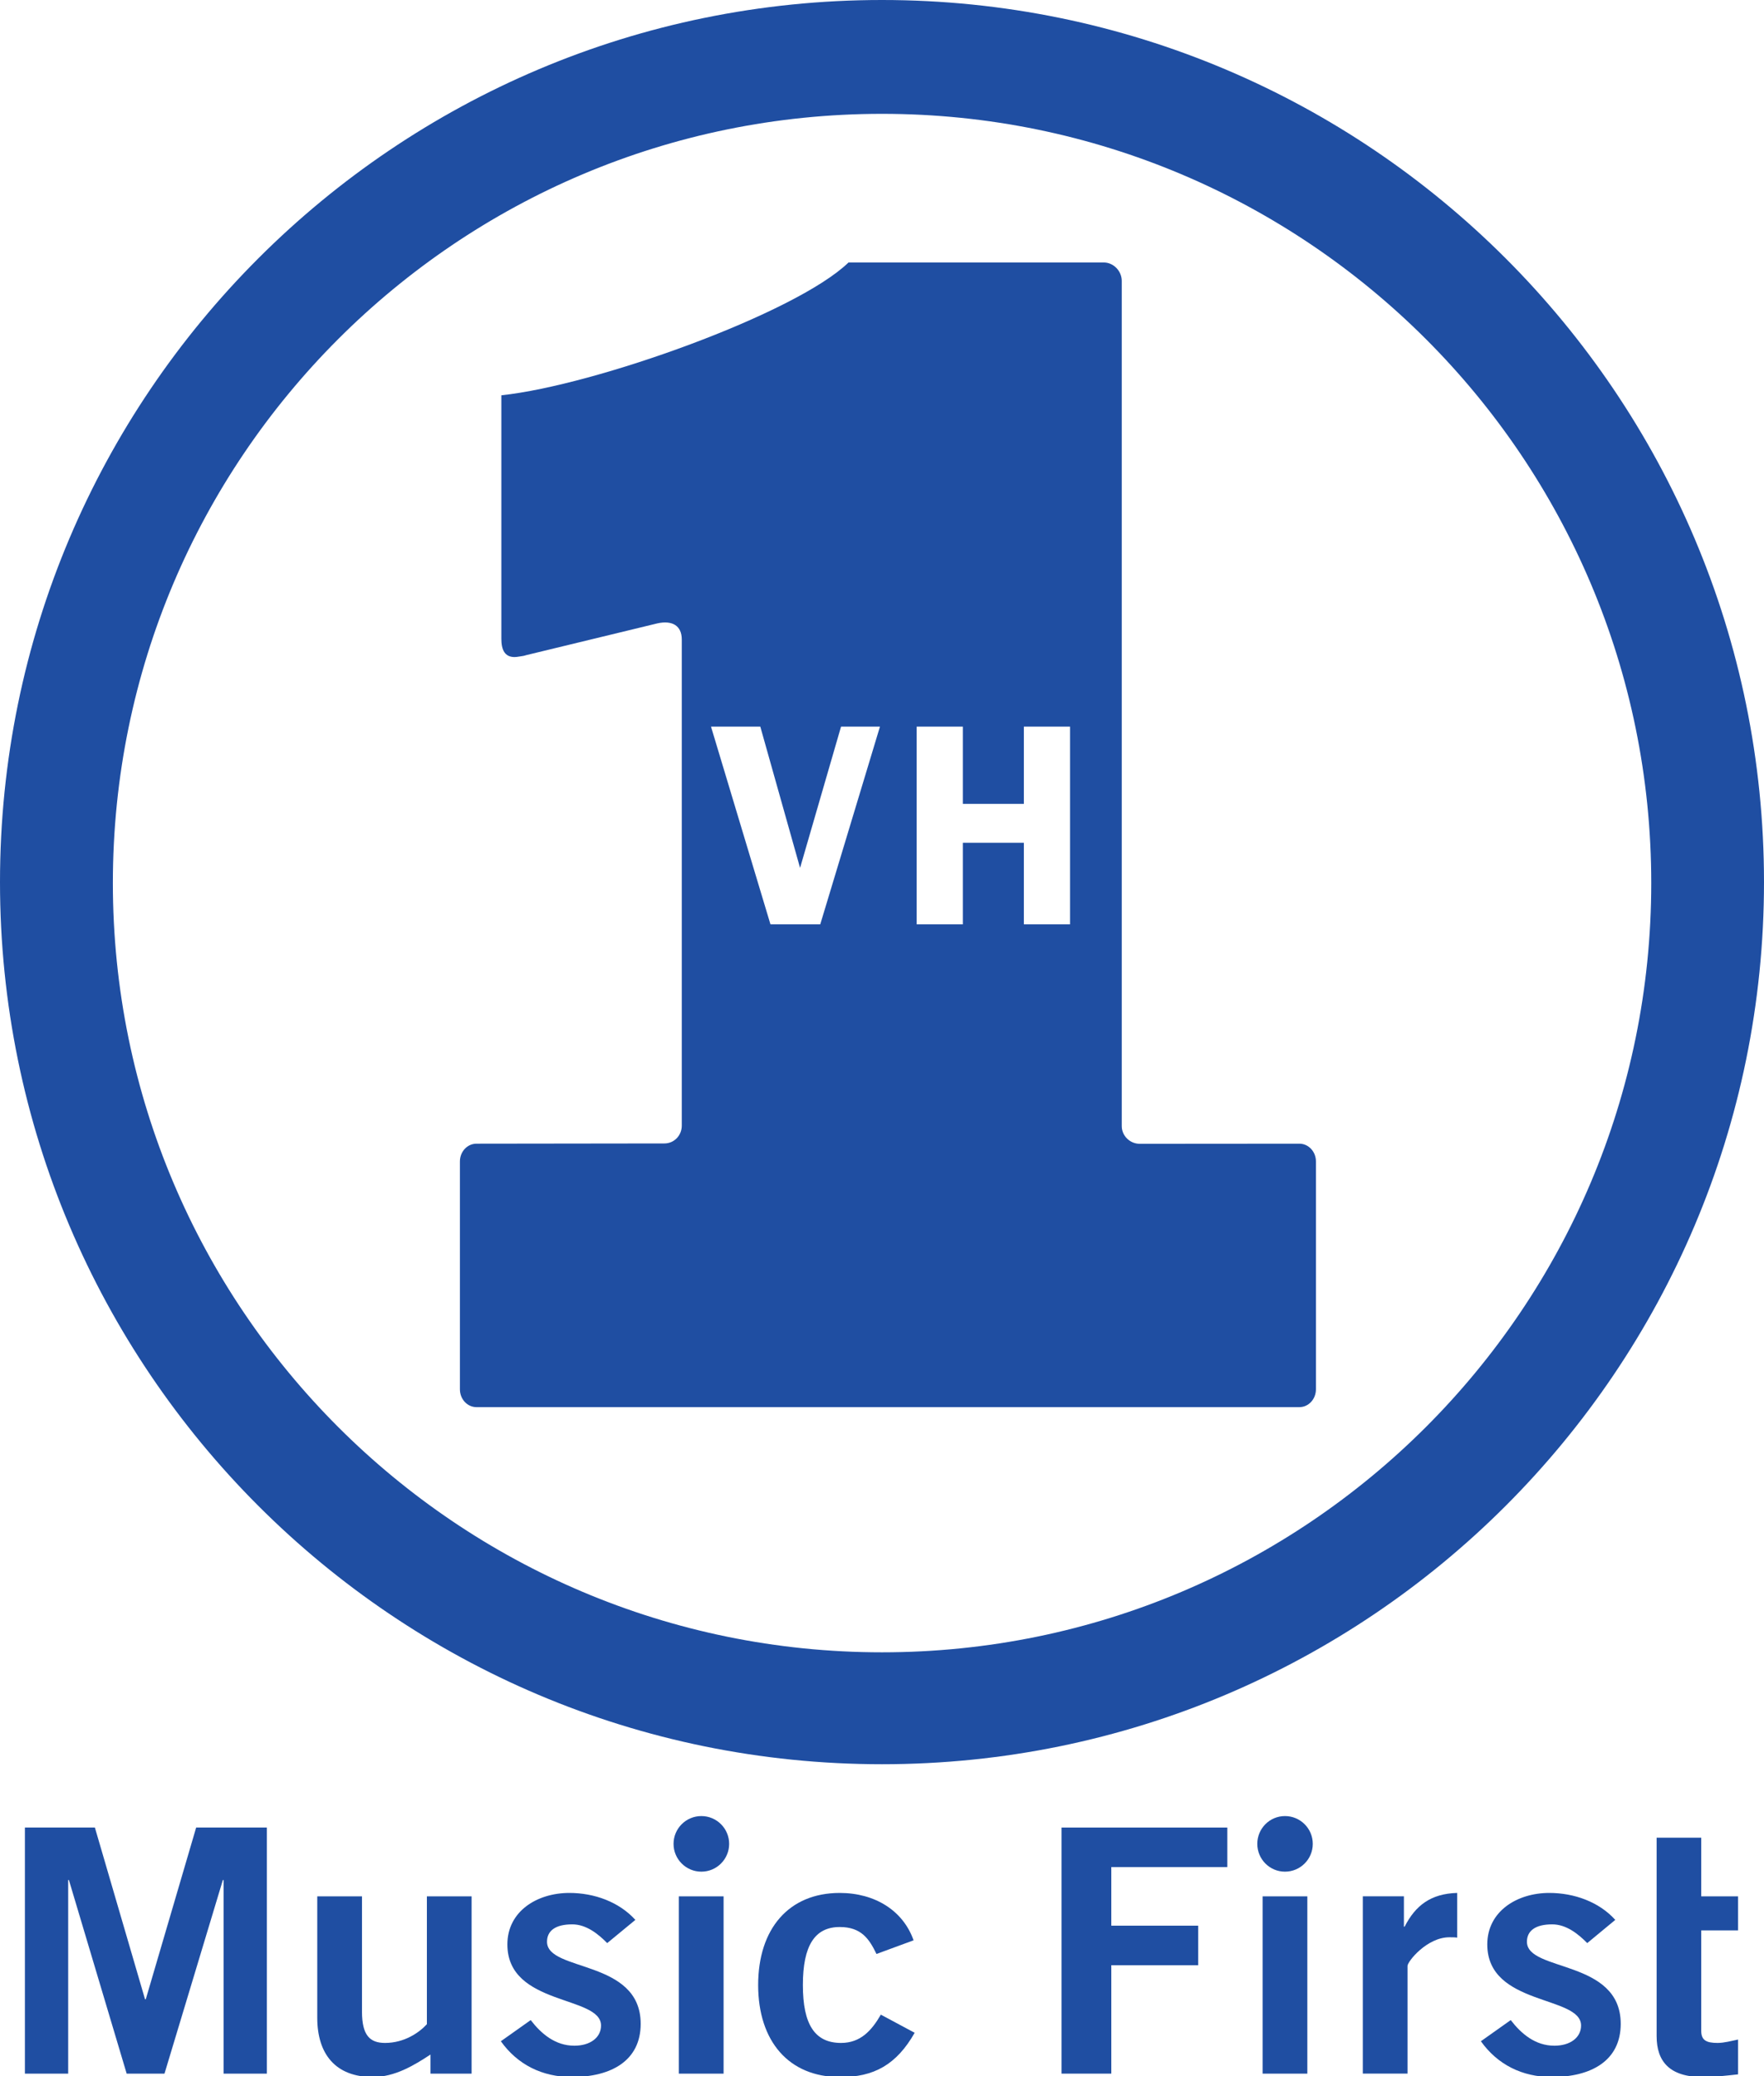
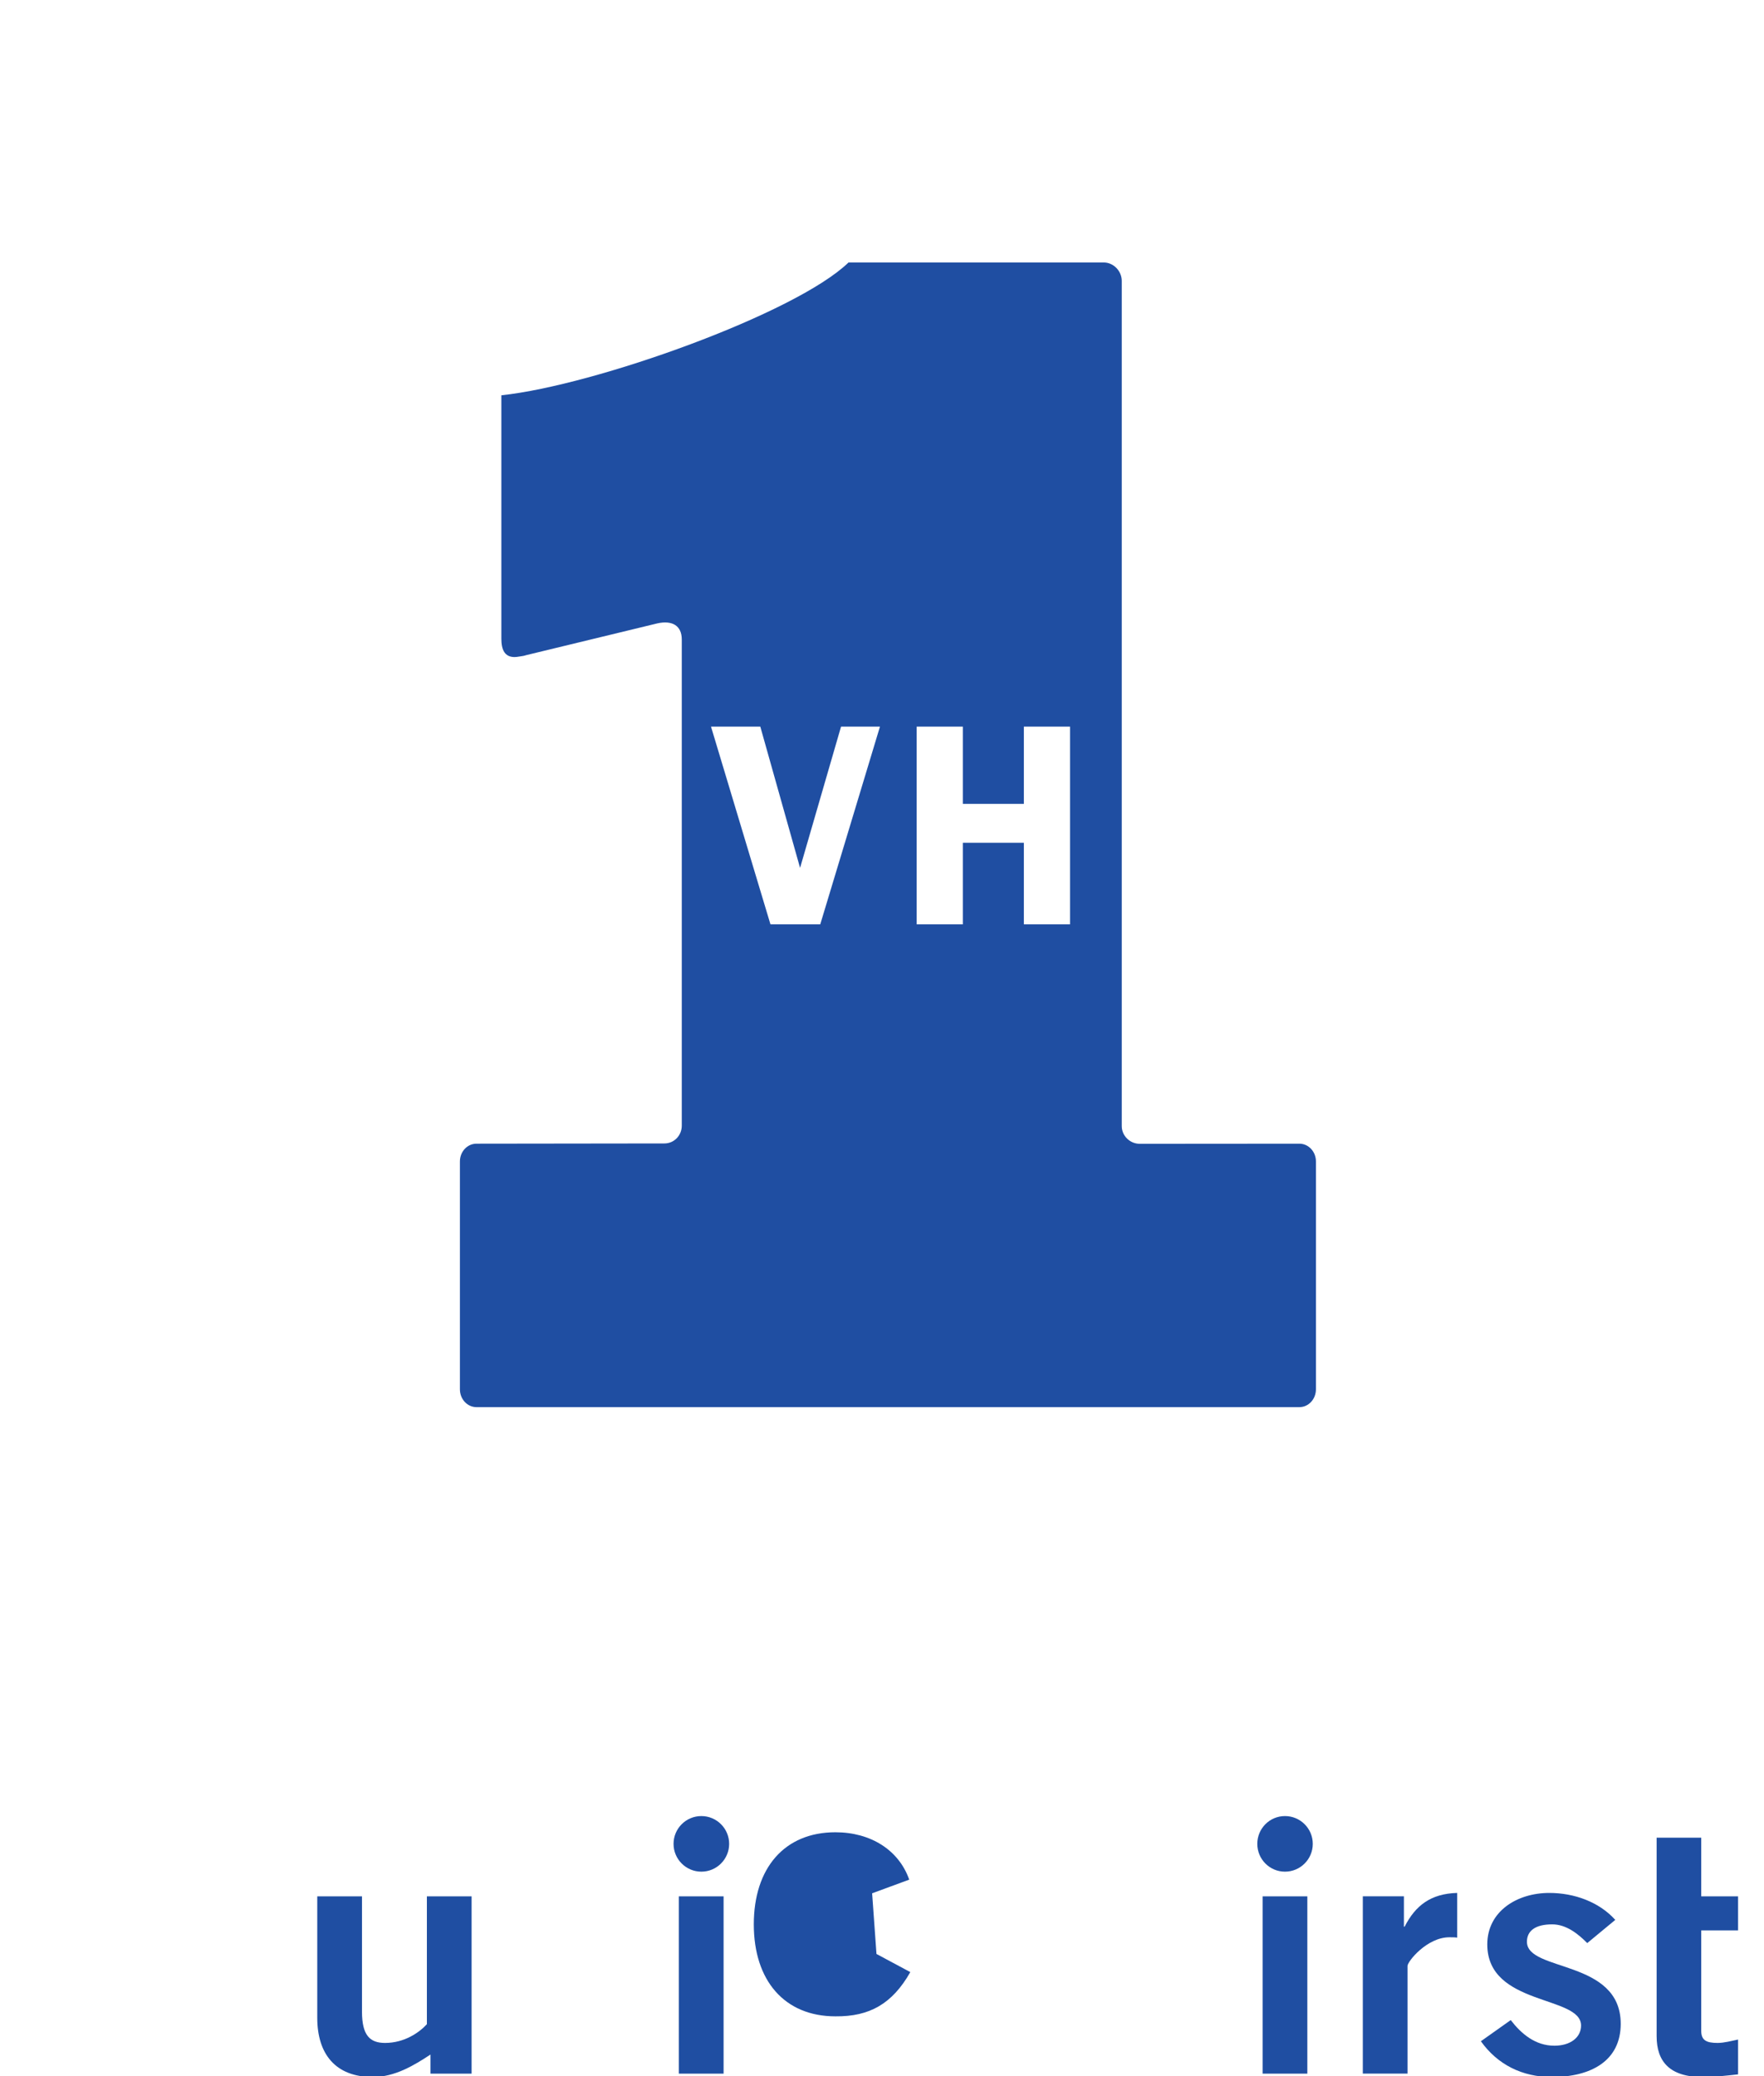
<svg xmlns="http://www.w3.org/2000/svg" xmlns:ns1="http://sodipodi.sourceforge.net/DTD/sodipodi-0.dtd" xmlns:ns2="http://www.inkscape.org/namespaces/inkscape" width="943.084" height="1109.894" viewBox="0 0 249.524 293.659" version="1.1" id="svg28479" ns1:docname="VH1 (1998) (Blue).svg" ns2:version="0.92.2 (5c3e80d, 2017-08-06)">
  <defs id="defs28473" />
  <ns1:namedview id="base" pagecolor="#ffffff" bordercolor="#666666" borderopacity="1.0" ns2:pageopacity="0.0" ns2:pageshadow="2" ns2:zoom="0.35" ns2:cx="635.28626" ns2:cy="554.43224" ns2:document-units="px" ns2:current-layer="layer1" showgrid="false" units="px" ns2:window-width="1366" ns2:window-height="705" ns2:window-x="-8" ns2:window-y="-8" ns2:window-maximized="1" />
  <g ns2:label="Layer 1" ns2:groupmode="layer" id="layer1" transform="translate(0,-3.341)">
    <path ns2:connector-curvature="0" style="fill:#1f4ea2;fill-rule:nonzero;stroke:none;stroke-width:0.727" d="m 70.919,59.252 c 13.247,-1.402 41.639,-11.555 49.108,-18.785 h 36.101 c 1.385,0 2.547,1.214 2.547,2.598 v 119.549 c 0,1.385 1.162,2.513 2.547,2.513 l 22.58,-0.017 c 1.299,0 2.342,1.128 2.342,2.513 v 32.22 c 0,1.402 -1.043,2.53 -2.342,2.53 H 67.398 c -1.299,0 -2.342,-1.128 -2.342,-2.53 v -32.22 c 0,-1.385 1.043,-2.513 2.342,-2.513 l 26.58,-0.034 c 1.385,0 2.461,-1.128 2.461,-2.513 V 93.796 c 0,-1.966 -1.35,-2.735 -3.419,-2.29 l -18.631,4.513 c -0.291,0.119 -0.615,0.119 -0.94,0.188 -2.171,0.427 -2.53,-1.128 -2.53,-2.513 v -34.443 z m 53.553,46.869 h -5.504 l -5.795,19.982 -5.624,-19.982 h -6.974 l 8.41,27.964 h 7.042 z m 26.887,0 h -6.53 v 10.922 h -8.632 v -10.922 h -6.53 v 27.964 h 6.53 v -11.538 h 8.632 v 11.538 h 6.53 v -27.964" id="path14870" />
    <g id="g3024" transform="matrix(0.727,0,0,0.727,-8.206,-462.662)">
      <g id="g3040">
-         <path ns2:connector-curvature="0" style="fill:#1f4ea2;fill-rule:nonzero;stroke:none" d="m 16.133,1044.439 v -47.878 h 13.616 l 9.759,33.416 h 0.141 l 9.806,-33.416 h 13.757 v 47.878 h -8.419 v -37.672 h -0.141 l -11.358,37.672 h -7.36 l -11.24,-37.672 h -0.141 v 37.672 h -8.419" id="path14872" />
        <path ns2:connector-curvature="0" style="fill:#1f4ea2;fill-rule:nonzero;stroke:none" d="m 103.047,1009.942 v 34.497 h -7.995 v -3.716 c -3.222,2.116 -6.937,4.374 -11.217,4.374 -7.29,0 -10.817,-4.492 -10.817,-11.522 v -23.633 h 8.701 v 22.434 c 0,4.633 1.552,6.091 4.491,6.091 3.786,0 6.678,-2.046 8.136,-3.645 v -24.879 h 8.701" id="path14874" />
-         <path ns2:connector-curvature="0" style="fill:#1f4ea2;fill-rule:nonzero;stroke:none" d="m 129.432,1019.043 c -1.764,-1.787 -4.068,-3.645 -6.796,-3.645 -3.386,0 -4.915,1.317 -4.915,3.386 0,5.902 18.225,3.363 18.225,15.967 0,7.172 -5.738,10.347 -13.38,10.347 -5.832,0 -10.606,-2.446 -13.827,-6.96 l 5.808,-4.115 c 2.046,2.657 4.774,4.985 8.489,4.985 3.104,0 5.197,-1.599 5.197,-3.927 0,-5.902 -18.225,-3.762 -18.225,-15.779 0,-6.42 5.738,-10.018 12.064,-10.018 4.844,0 9.665,1.74 12.84,5.244 l -5.479,4.515" id="path14876" />
-         <path ns2:connector-curvature="0" style="fill:#1f4ea2;fill-rule:nonzero;stroke:none" d="m 181.825,1021.159 c -1.411,-2.916 -2.939,-5.244 -7.149,-5.244 -4.844,0 -7.172,3.598 -7.172,11.288 0,7.69 2.328,11.264 7.431,11.264 3.81,0 5.973,-2.446 7.737,-5.503 l 6.584,3.527 c -3.504,6.161 -7.925,8.678 -14.58,8.607 -9.9,0 -15.873,-6.96 -15.873,-17.895 0,-10.958 5.973,-17.919 15.873,-17.919 6.867,0 12.346,3.457 14.368,9.218 l -7.219,2.657" id="path14878" />
+         <path ns2:connector-curvature="0" style="fill:#1f4ea2;fill-rule:nonzero;stroke:none" d="m 181.825,1021.159 l 6.584,3.527 c -3.504,6.161 -7.925,8.678 -14.58,8.607 -9.9,0 -15.873,-6.96 -15.873,-17.895 0,-10.958 5.973,-17.919 15.873,-17.919 6.867,0 12.346,3.457 14.368,9.218 l -7.219,2.657" id="path14878" />
        <path ns2:connector-curvature="0" style="fill:#1f4ea2;fill-rule:nonzero;stroke:none" d="m 143.376,1009.942 h 8.701 v 34.497 h -8.701 z m 4.374,-4.797 c 2.986,0 5.409,-2.422 5.409,-5.409 0,-2.986 -2.422,-5.408 -5.409,-5.408 -2.986,0 -5.409,2.422 -5.409,5.408 0,2.986 2.422,5.409 5.409,5.409" id="path14888" />
      </g>
      <g id="g3047">
-         <path ns2:connector-curvature="0" style="fill:#1f4ea2;fill-rule:nonzero;stroke:none" d="m 217.827,1044.439 v -47.878 h 32.263 v 7.69 h -22.575 v 11.405 h 16.908 v 7.69 h -16.908 v 21.094 h -9.688" id="path14880" />
        <path ns2:connector-curvature="0" style="fill:#1f4ea2;fill-rule:nonzero;stroke:none" d="m 276.452,1044.439 v -34.497 h 7.995 v 5.902 h 0.141 c 2.093,-4.092 5.056,-6.42 10.229,-6.561 v 8.701 c -0.423,-0.072 -0.894,-0.072 -1.529,-0.072 -4.35,0 -8.136,4.703 -8.136,5.573 v 20.952 h -8.701" id="path14882" />
        <path ns2:connector-curvature="0" style="fill:#1f4ea2;fill-rule:nonzero;stroke:none" d="m 320.12,1019.043 c -1.764,-1.787 -4.068,-3.645 -6.82,-3.645 -3.363,0 -4.915,1.317 -4.915,3.386 0,5.902 18.248,3.363 18.248,15.967 0,7.172 -5.738,10.347 -13.404,10.347 -5.808,0 -10.582,-2.446 -13.804,-6.96 l 5.808,-4.115 c 2.046,2.657 4.774,4.985 8.489,4.985 3.104,0 5.197,-1.599 5.197,-3.927 0,-5.902 -18.248,-3.762 -18.248,-15.779 0,-6.42 5.761,-10.018 12.064,-10.018 4.844,0 9.688,1.74 12.84,5.244 l -5.456,4.515" id="path14884" />
        <path ns2:connector-curvature="0" style="fill:#1f4ea2;fill-rule:nonzero;stroke:none" d="m 333.618,998.537 h 8.677 v 11.405 h 7.172 v 6.631 h -7.172 v 19.518 c 0,1.858 0.988,2.375 3.175,2.375 1.317,0 2.728,-0.4 3.998,-0.658 v 6.772 c -2.399,0.26 -4.491,0.517 -6.89,0.517 -6.443,0 -8.959,-3.034 -8.959,-7.948 v -38.612" id="path14886" />
        <path ns2:connector-curvature="0" style="fill:#1f4ea2;fill-rule:nonzero;stroke:none" d="m 256.957,1009.942 h 8.701 v 34.497 h -8.701 z m 4.35,-4.797 c 2.986,0 5.409,-2.422 5.409,-5.409 0,-2.986 -2.422,-5.408 -5.409,-5.408 -2.986,0 -5.385,2.422 -5.385,5.408 0,2.986 2.399,5.409 5.385,5.409" id="path14890" />
      </g>
    </g>
-     <path ns2:connector-curvature="0" style="fill:#1f4ea2;fill-rule:nonzero;stroke:none;stroke-width:0.727" d="m 15.965,128.239 c 0,-60.082 48.715,-108.797 108.797,-108.797 60.099,0 108.814,48.715 108.814,108.797 0,60.099 -48.715,108.814 -108.814,108.814 -60.082,0 -108.797,-48.715 -108.797,-108.814 z M 0,128.103 c 0,68.919 55.86,124.779 124.762,124.779 68.902,0 124.762,-55.86 124.762,-124.779 0,-68.902 -55.86,-124.762 -124.762,-124.762 C 55.86,3.34 0,59.201 0,128.103" id="path14892" />
    <g id="g3036" transform="matrix(0.727,0,0,0.727,-8.206,-462.662)" />
  </g>
</svg>